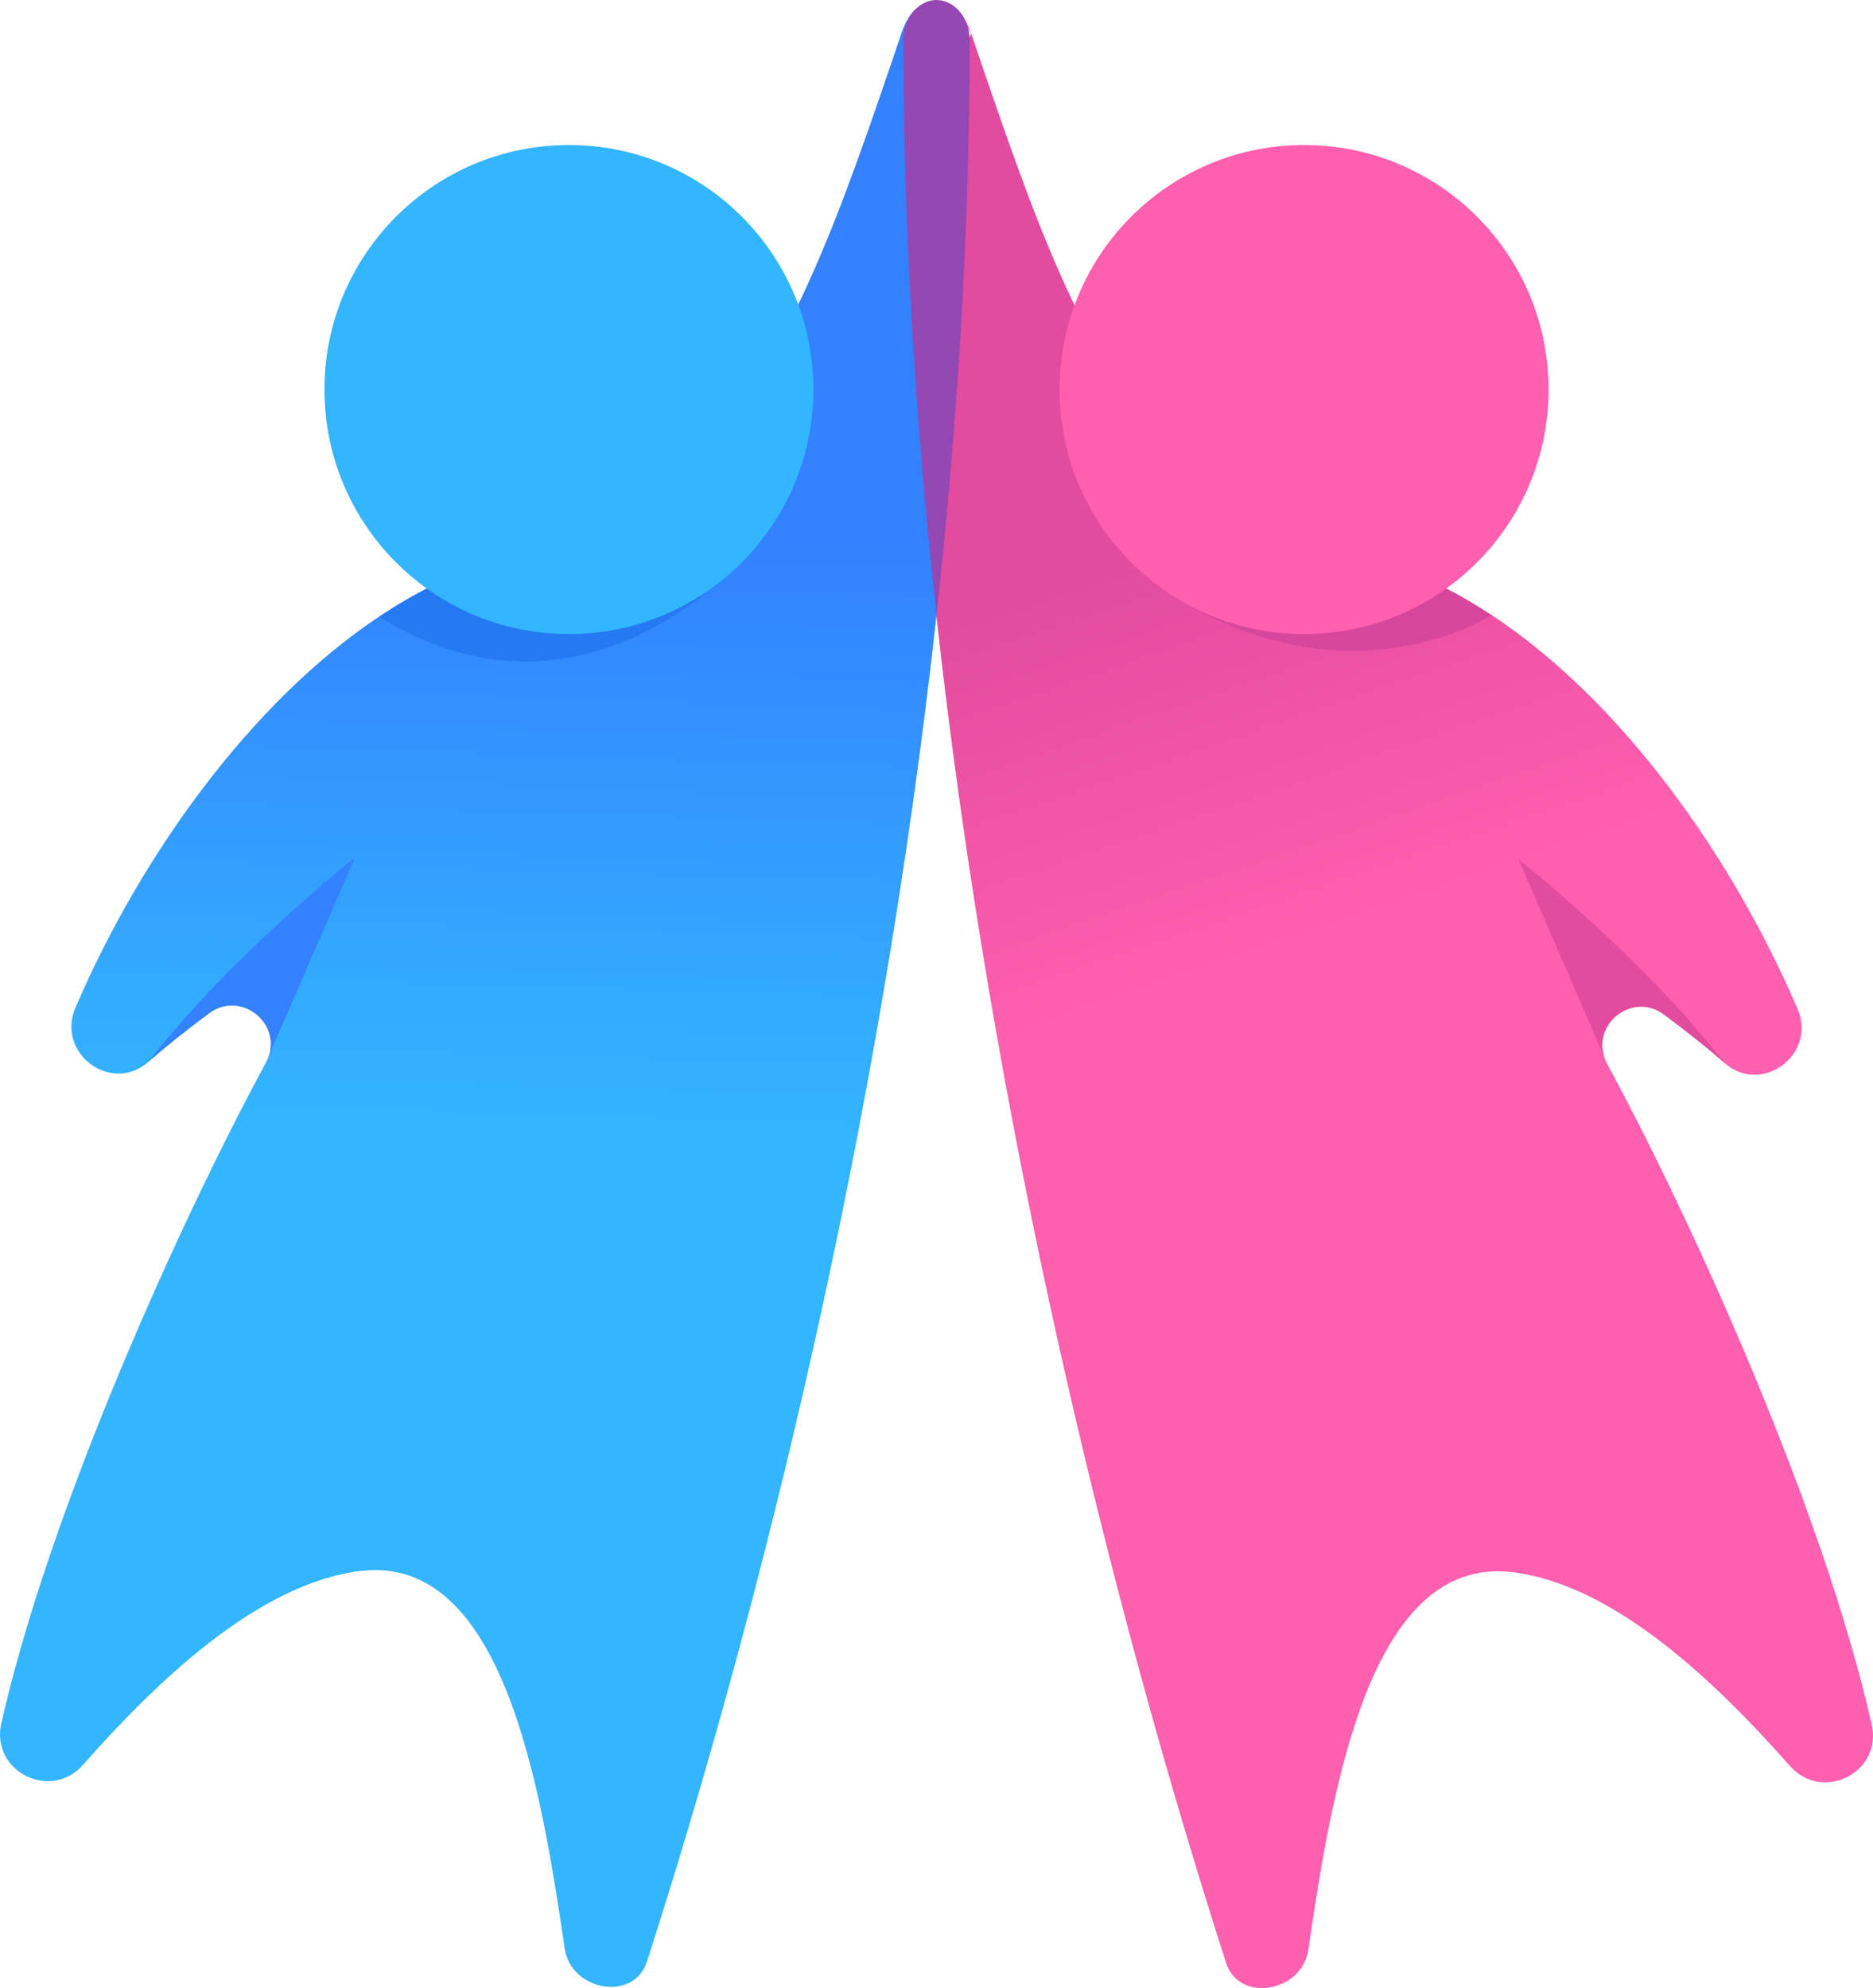
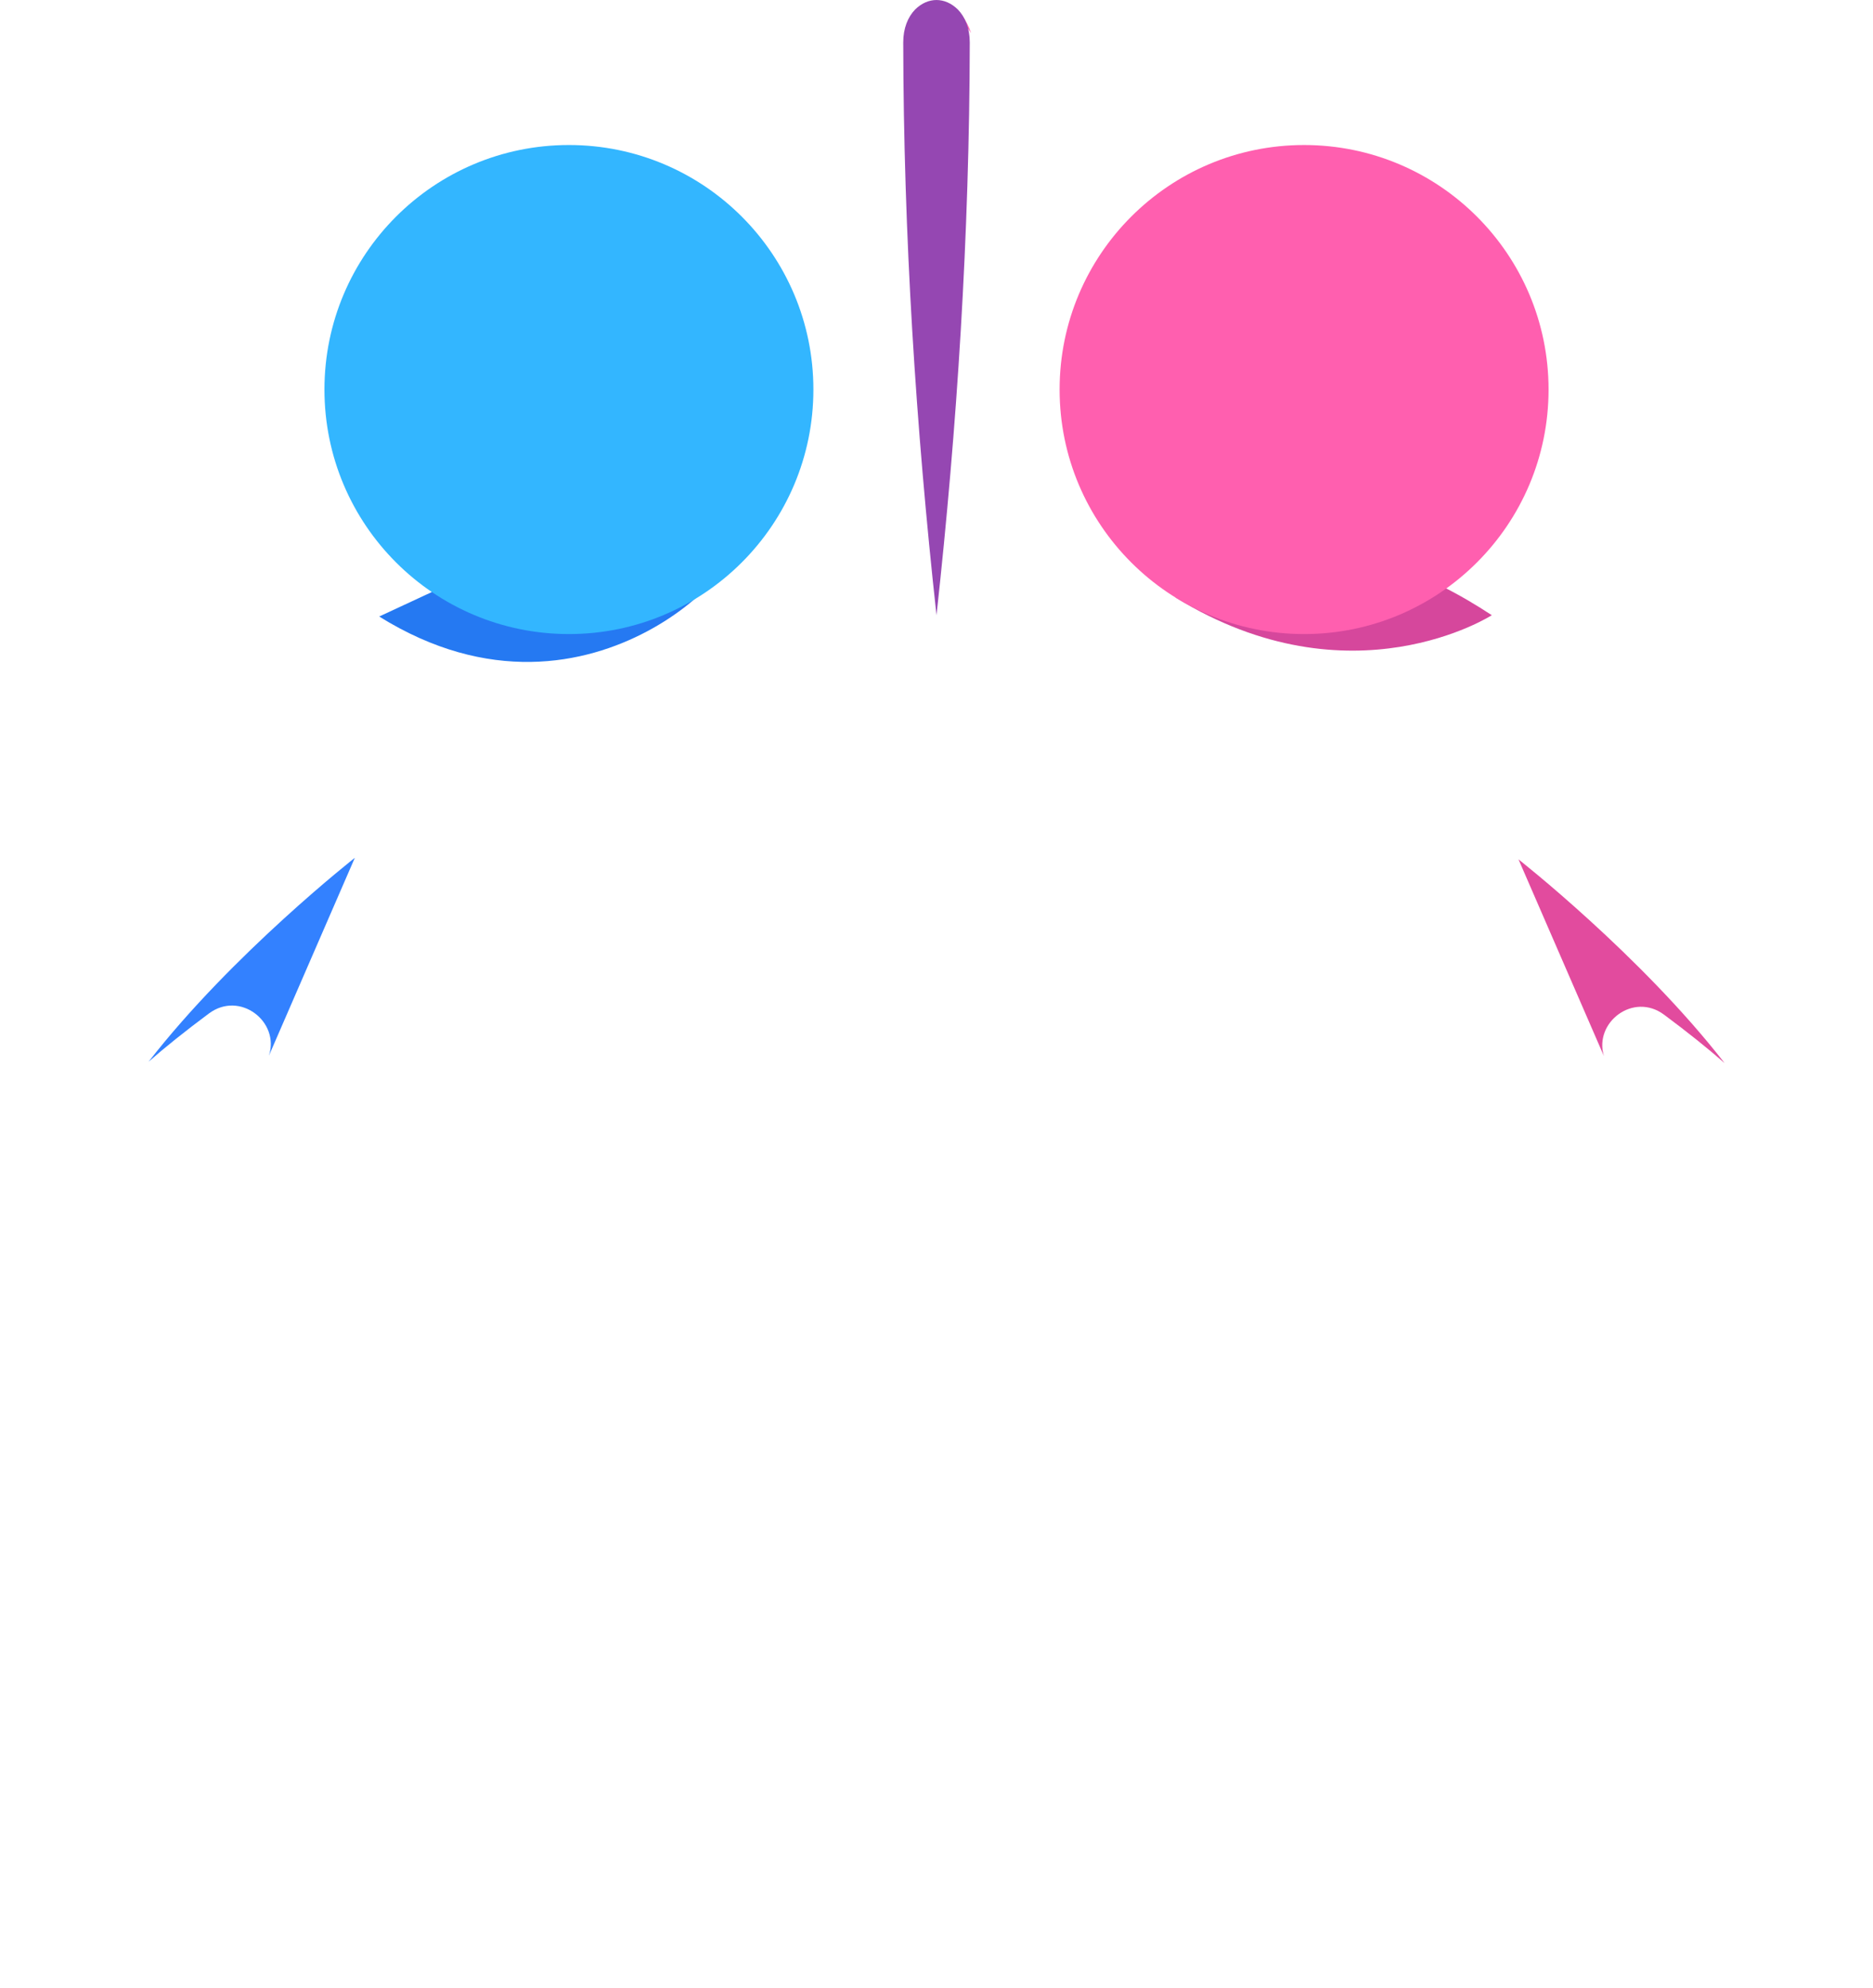
<svg xmlns="http://www.w3.org/2000/svg" version="1.1" id="Layer_1" x="0px" y="0px" viewBox="0 0 235.568 250" style="enable-background:new 0 0 235.568 250;" xml:space="preserve">
  <style type="text/css">
	.st0{fill:url(#SVGID_1_);}
	.st1{fill:url(#SVGID_00000027590999761295295230000004295884329188409490_);}
	.st2{fill:#2579F2;}
	.st3{fill:url(#SVGID_00000173880328314223071270000003374337180114940553_);}
	.st4{fill:url(#SVGID_00000045597883985113874550000016580260461501024156_);}
	.st5{fill:#D6479C;}
	.st6{fill:#3381FF;}
	.st7{fill:#E24B9E;}
	.st8{fill:#33B6FF;}
	.st9{fill:#9547B2;}
	.st10{fill:#FF5FAF;}
</style>
  <g id="path-09">
    <linearGradient id="SVGID_1_" gradientUnits="userSpaceOnUse" x1="115.093" y1="1.197" x2="115.093" y2="1.199">
      <stop offset="0" style="stop-color:#3381FF" />
      <stop offset="1" style="stop-color:#33B6FF" />
    </linearGradient>
-     <polygon class="st0" points="115.091,1.2 115.091,1.202 115.096,1.196  " />
    <linearGradient id="SVGID_00000176013989390740646490000007810948422133903262_" gradientUnits="userSpaceOnUse" x1="61.411" y1="66.466" x2="59.035" y2="143.077">
      <stop offset="0" style="stop-color:#3381FF" />
      <stop offset="1" style="stop-color:#33B6FF" />
    </linearGradient>
-     <path style="fill:url(#SVGID_00000176013989390740646490000007810948422133903262_);" d="M119.02,24.515L115.091,1.202   c-0.657,0.651-1.236,1.572-1.656,2.812c-8.128,23.991-13.228,38.536-25.139,53.872l-10.629,4.94   l-0.448,6.44l-29.526,8.26l-0-0C31.594,88.246,17.685,107.603,9.491,126.716   c-2.463,5.745,4.511,10.926,9.199,6.792c0-0,0.001-0.001,0.001-0.001l11.425-10.898   l6.235,2.916l-2.534,7.234c-0.095,0.286-0.218,0.573-0.373,0.86   C22.648,153.57,6.297,189.645,0.163,216.707c-1.365,6.022,6.195,9.845,10.28,5.214   c9.144-10.364,22.006-22.802,34.882-24.374c18.035-2.201,22.753,27.507,25.7,47.483   c0.786,5.325,8.694,6.756,10.343,1.632c14.565-45.256,29.396-105.452,36.417-169.302   C117.756,76.054,119.02,24.515,119.02,24.515z" />
  </g>
-   <path id="path-08" class="st2" d="M47.692,77.525c2.143-1.427,4.323-2.707,6.535-3.807l23.439-10.893  l18.483,4.61C96.149,67.435,75.168,94.656,47.692,77.525z" />
+   <path id="path-08" class="st2" d="M47.692,77.525l23.439-10.893  l18.483,4.61C96.149,67.435,75.168,94.656,47.692,77.525z" />
  <g id="path-07">
    <linearGradient id="SVGID_00000173134697813023519490000008111252218955634569_" gradientUnits="userSpaceOnUse" x1="120.675" y1="1.659" x2="120.949" y2="2.465">
      <stop offset="0" style="stop-color:#E24B9E" />
      <stop offset="1" style="stop-color:#FF5FAF" />
    </linearGradient>
    <path style="fill:url(#SVGID_00000173134697813023519490000008111252218955634569_);" d="M119.769,0.779l2.365,3.386   C121.568,2.496,120.716,1.4,119.769,0.779z" />
    <linearGradient id="SVGID_00000054264345082325920820000014658131957656318361_" gradientUnits="userSpaceOnUse" x1="149.856" y1="68.082" x2="166.736" y2="117.832">
      <stop offset="0" style="stop-color:#E24B9E" />
      <stop offset="1" style="stop-color:#FF5FAF" />
    </linearGradient>
-     <path style="fill:url(#SVGID_00000054264345082325920820000014658131957656318361_);" d="M235.406,216.858   c-6.135-27.062-22.486-63.136-33.282-83.088c-0.177-0.327-0.303-0.654-0.402-0.98h-0   c0,0-1.635-6.545-1.227-8.451c0.408-1.906,8.736,1.351,16.381,9.319   c0,0,0.001,0.001,0.001,0.001c4.688,4.134,11.662-1.048,9.199-6.792   c-8.245-19.232-22.224-38.827-38.451-49.506c-0.279-0.184-0.61-0.253-0.891-0.431l-28.669-13.877   l-10.794-5.016c-11.91-15.335-17.011-29.881-25.139-53.872l-3.394,10.097l-0.955,63.099l-0.015,0.017   c7.015,63.9,21.857,124.149,36.432,169.436c1.649,5.124,9.557,3.693,10.343-1.632   c2.947-19.977,7.665-49.685,25.7-47.483c12.876,1.571,25.737,14.01,34.882,24.374   C229.211,226.703,236.771,222.88,235.406,216.858z" />
  </g>
  <path id="path-06" class="st5" d="M147.895,75.166l-3.977-17.317l2.474-1.136  c0.295,0.391,0.577,0.781,0.881,1.172l34.068,15.832c2.126,1.057,4.223,2.283,6.285,3.643  C187.624,77.362,169.944,88.719,147.895,75.166z" />
  <path id="path-05" class="st6" d="M18.69,133.508c1.921-1.694,4.61-3.857,7.59-6.069  c3.905-2.899,8.952,1.055,7.537,5.32l10.811-24.893C44.629,107.867,29.188,119.98,18.69,133.508z" />
  <path id="path-04" class="st7" d="M201.722,132.791c-1.28-4.219,3.698-8.071,7.566-5.199  c2.98,2.212,5.669,4.375,7.59,6.069c0.006,0.005,0.012,0.008,0.018,0.013  c-10.497-13.515-25.913-25.609-25.913-25.609L201.722,132.791z" />
  <path id="path-03" class="st8" d="M102.301,48.983c0,16.981-13.766,30.748-30.748,30.748  S40.806,65.965,40.806,48.983s13.766-30.748,30.748-30.748S102.301,32.002,102.301,48.983z" />
  <path id="path-02" class="st9" d="M121.967,5.336c-0.038,24.13-1.577,48.327-4.183,72.025  c-2.606-23.698-4.145-47.895-4.183-72.025c-0.003-1.796,0.597-3.212,1.489-4.135  c0.822-0.815,1.769-1.198,2.693-1.2c0.925,0.003,1.871,0.386,2.693,1.2  C121.369,2.124,121.969,3.54,121.967,5.336z" />
  <path id="path-01" class="st10" d="M164.015,18.236c16.981,0,30.748,13.766,30.748,30.748  s-13.766,30.748-30.748,30.748s-30.748-13.766-30.748-30.748S147.034,18.236,164.015,18.236z" />
</svg>